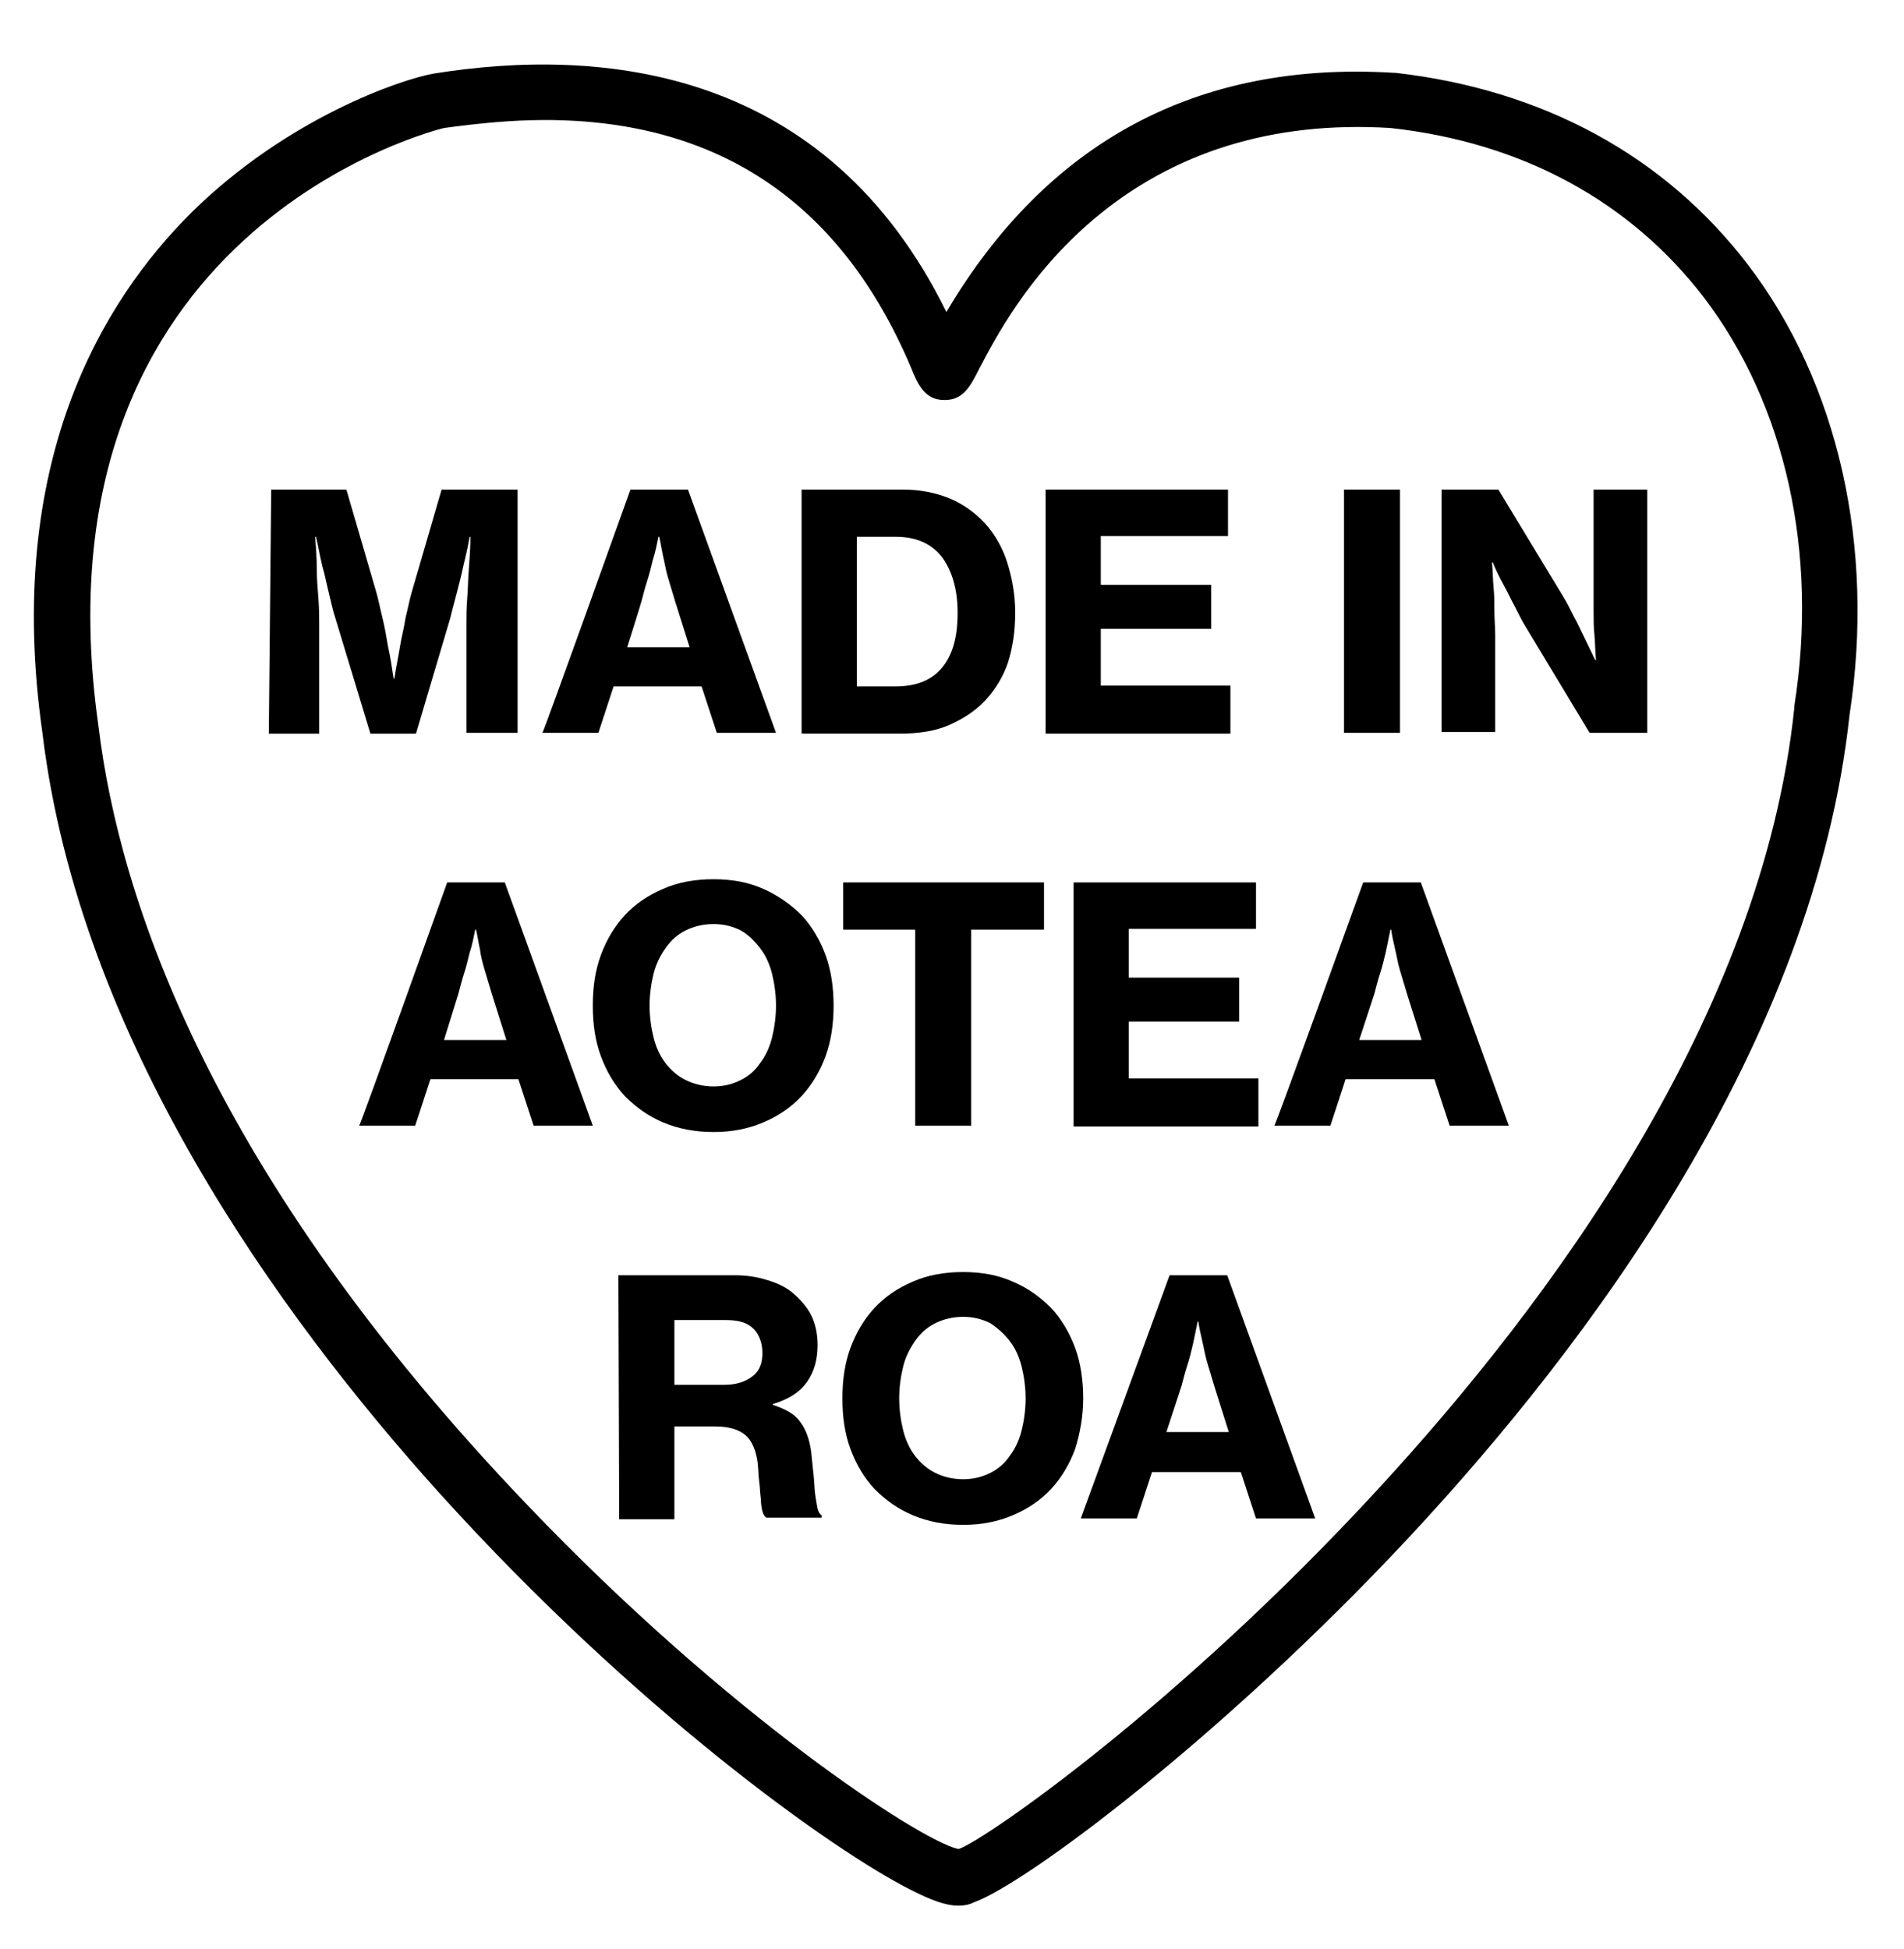
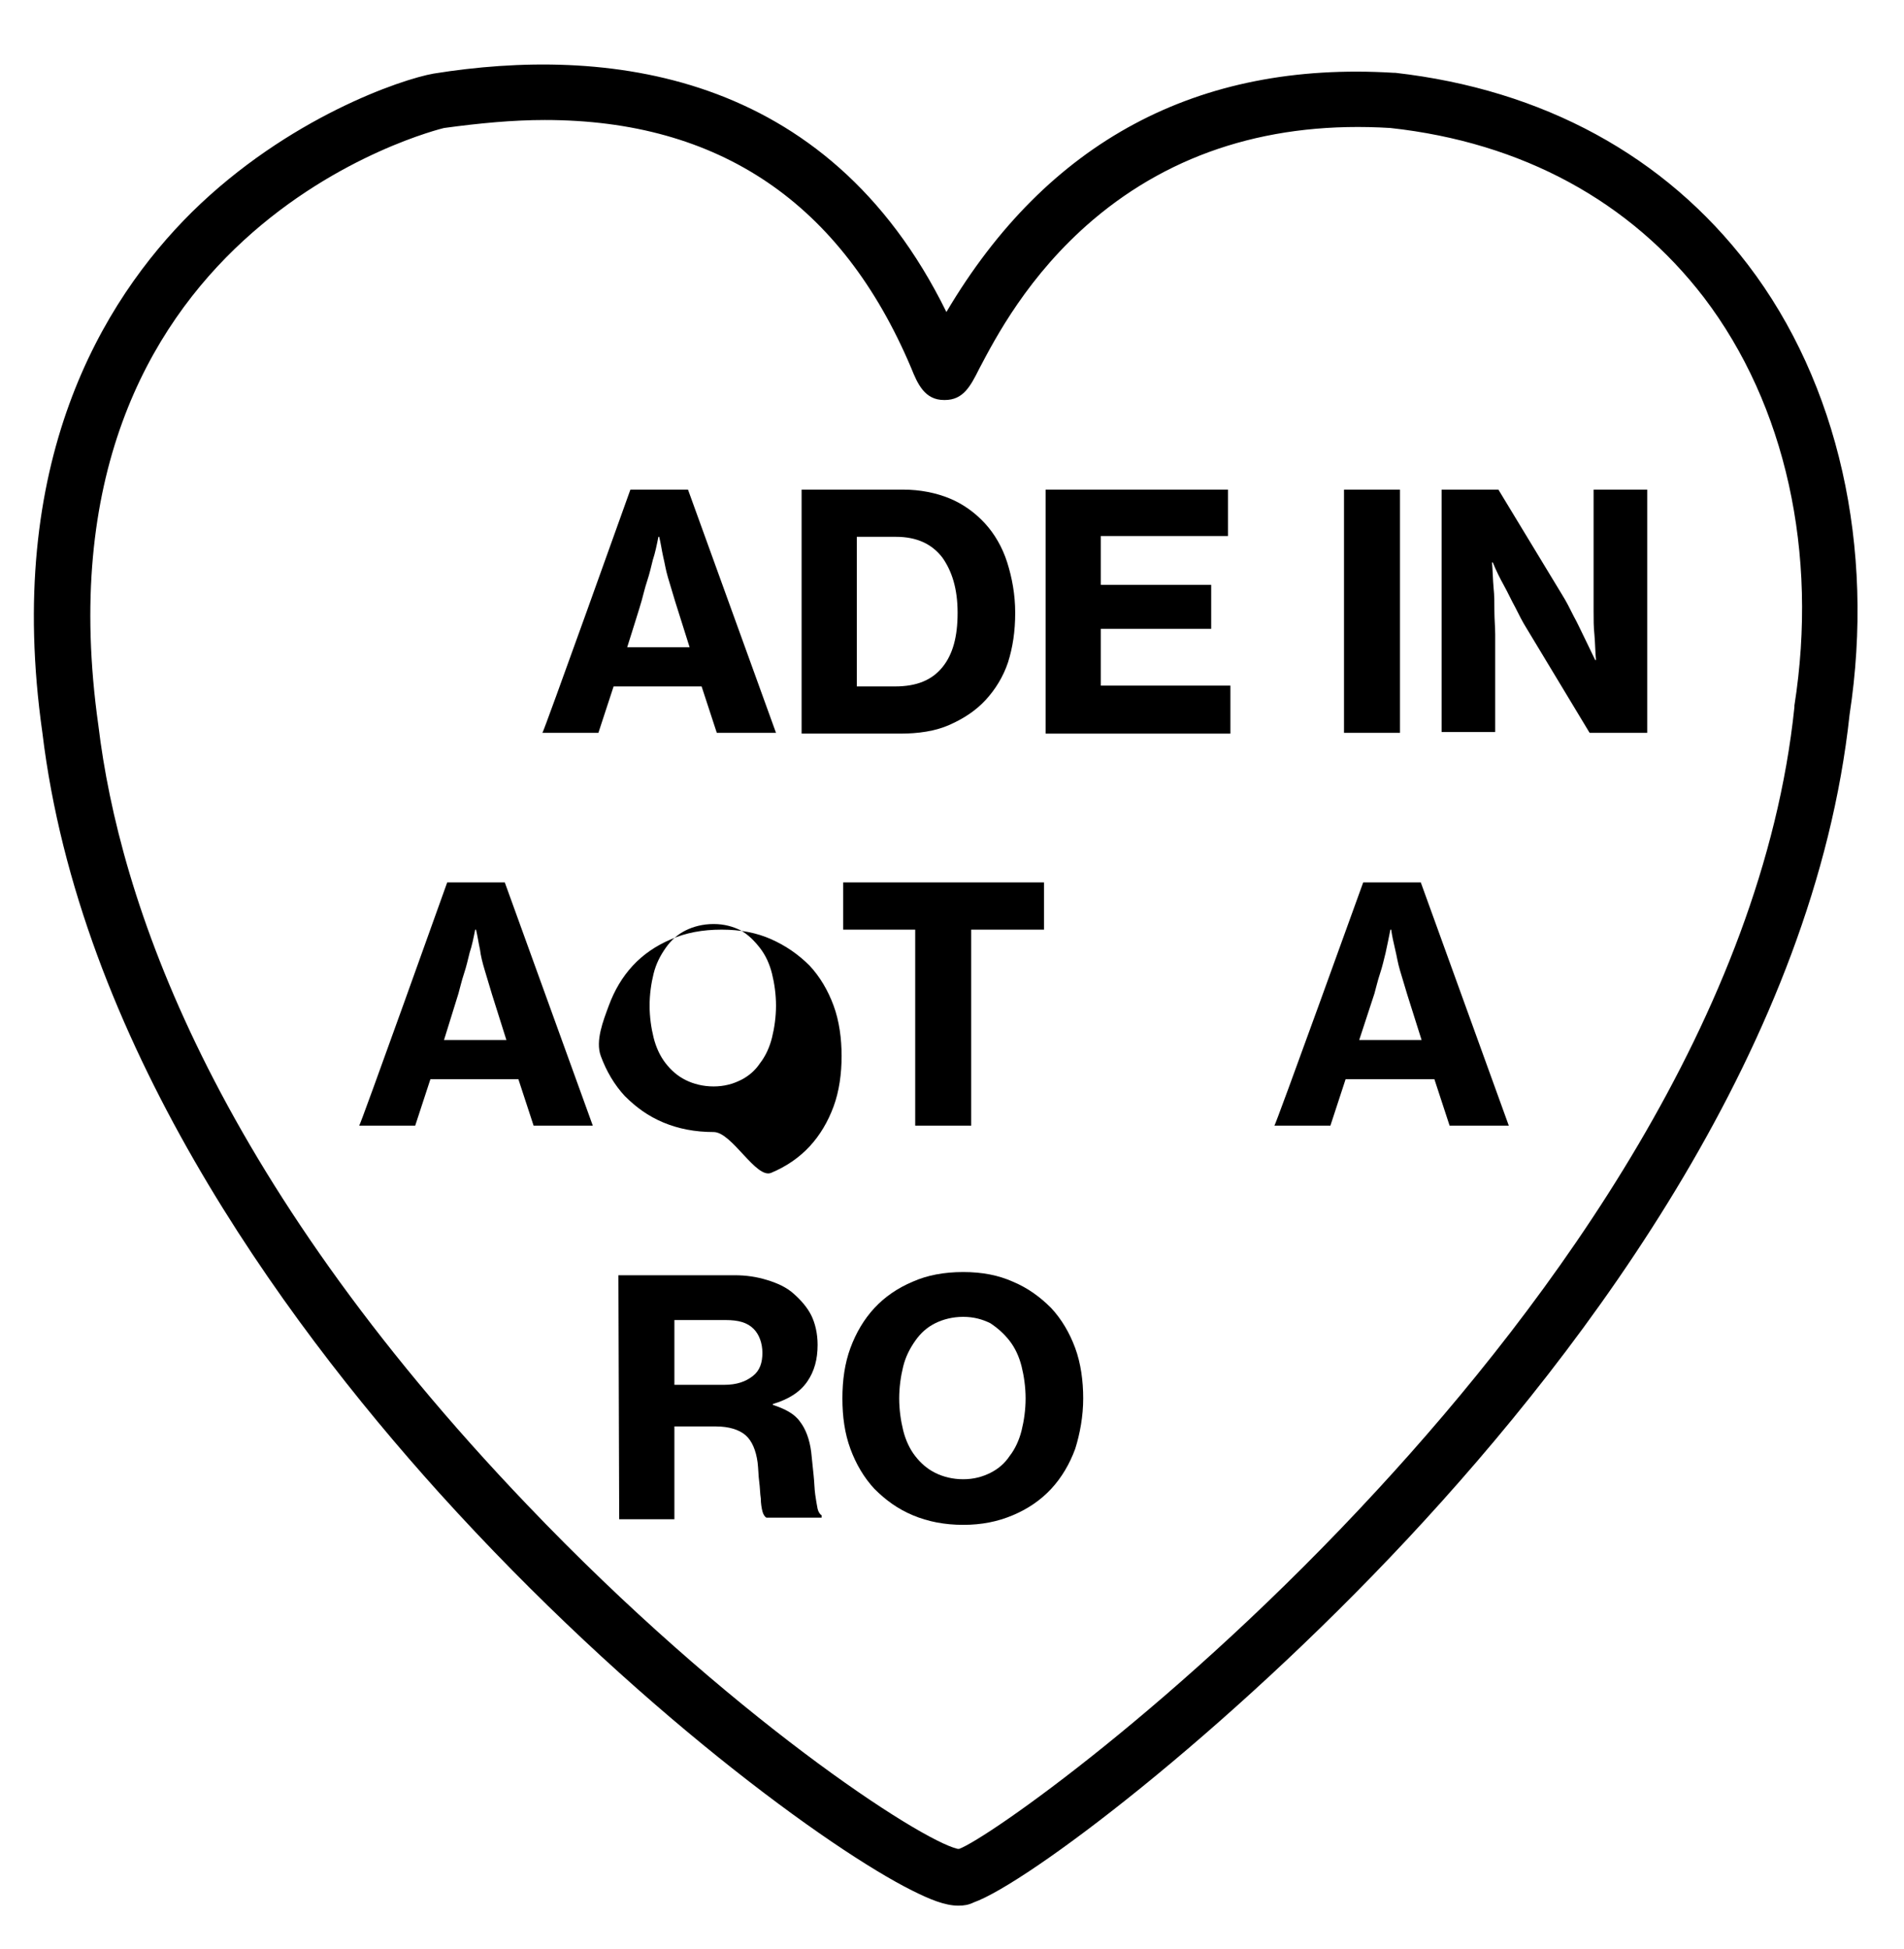
<svg xmlns="http://www.w3.org/2000/svg" version="1.1" id="Layer_1" x="0px" y="0px" viewBox="0 0 238 243.6" style="enable-background:new 0 0 238 243.6;" xml:space="preserve">
  <path d="M119.8,238.2c-1.7,0-3.6-0.8-5.8-1.9c-10-5-34.8-22.8-59.1-49.7c-20.1-22.3-45-56.8-49.6-95C0.5,57.8,12.8,37.6,24,26.5  C36,14.7,50.2,9.9,54.2,9.2c21.2-3.4,49.1-0.7,64.1,29.8c12.6-21.3,31.4-31.4,55.9-29.9l0.2,0c18.5,2.1,33.7,10.4,44.1,24  c11.3,14.8,15.9,35.3,12.7,56.2c-4.4,41-32.5,78.7-55.3,103.1c-22.9,24.5-47.5,43-54.2,45.4C121.1,238.1,120.5,238.2,119.8,238.2  L119.8,238.2z M68.1,15c-4,0-8.2,0.4-12.6,1c-0.4,0.1-52,12.5-43.2,74.7c2.6,21.6,14,56,53.6,97.4c25.2,26.4,49.1,41.9,53.8,43  l0.2,0c3.5-1.3,27.5-18,52.2-44.8c21.6-23.4,48.2-59.3,52.2-97.9l0-0.2c3-19.1-1.1-37.6-11.3-51c-9.2-12-22.7-19.4-39.2-21.2  c-14.7-0.9-27.2,3-37.2,11.5c-8.1,6.9-12.2,14.8-14.2,18.6c-1.1,2.2-2,3.9-4.3,3.9c0,0,0,0-0.1,0l0,0c-2.4,0-3.3-2-4.1-4  C105.2,25.4,89.9,15,68.1,15L68.1,15z M120,231.1C120,231.1,120,231.1,120,231.1L120,231.1z" />
  <g>
-     <path d="M33.9,61.2h9.4L47,73.9c0.3,1,0.5,2.1,0.8,3.3c0.3,1.2,0.5,2.4,0.7,3.6c0.3,1.3,0.5,2.7,0.7,4h0.1c0.2-1.4,0.5-2.7,0.7-4   c0.2-1.2,0.5-2.3,0.7-3.6c0.3-1.2,0.5-2.3,0.8-3.3l3.7-12.7h9.5v30.4h-6.4V78.1c0-0.9,0-2.1,0.1-3.3s0.1-2.4,0.2-3.6   c0.1-1.3,0.2-2.7,0.2-4.1h-0.1c-0.2,1.2-0.5,2.5-0.8,3.7c-0.2,1-0.5,2.1-0.8,3.3s-0.6,2.2-0.8,3.1l-4.3,14.5h-5.7l-4.4-14.5   c-0.3-0.9-0.5-1.9-0.8-3.1c-0.3-1.2-0.5-2.3-0.8-3.3c-0.3-1.2-0.5-2.5-0.8-3.7h-0.1c0.1,1.4,0.2,2.7,0.2,4.1c0,1.2,0.1,2.3,0.2,3.6   s0.1,2.4,0.1,3.3v13.6h-6.3L33.9,61.2L33.9,61.2z" />
    <path d="M78.8,61.2h7.2l11,30.4h-7.4l-1.9-5.8H76.7l-1.9,5.8h-7C67.9,91.7,78.8,61.2,78.8,61.2z M78.4,80.9h7.8l-1.8-5.7   c-0.3-1-0.6-2-0.9-3s-0.4-1.8-0.6-2.6c-0.2-0.9-0.3-1.7-0.5-2.5h-0.1c-0.2,1-0.4,2-0.7,2.9c-0.2,0.8-0.4,1.7-0.7,2.6   s-0.5,1.8-0.7,2.5C80.2,75.2,78.4,80.9,78.4,80.9z" />
    <path d="M100.2,61.2h12.7c2.1,0,4.1,0.4,5.8,1.1s3.2,1.8,4.4,3.1s2.2,3,2.8,4.9s1,4,1,6.3s-0.3,4.3-0.9,6.2   c-0.6,1.8-1.6,3.4-2.8,4.7c-1.2,1.3-2.7,2.3-4.5,3.1s-3.9,1.1-6.2,1.1h-12.3L100.2,61.2L100.2,61.2z M111.9,85.8   c2.7,0,4.6-0.8,5.9-2.4s1.9-3.8,1.9-6.8s-0.7-5.2-1.9-6.9c-1.3-1.7-3.2-2.6-5.8-2.6h-4.9v18.7H111.9z" />
    <path d="M130.7,61.2h22.8V67h-15.9v6.1h13.8v5.5h-13.8v7.1h16.2v6h-23.1L130.7,61.2L130.7,61.2z" />
    <path d="M168,61.2h7v30.4h-7C168,91.7,168,61.2,168,61.2z" />
    <path d="M180.2,61.2h7.1l8,13.2c0.5,0.8,0.9,1.6,1.4,2.6c0.5,0.9,0.9,1.8,1.3,2.6l1.4,2.9h0.1c-0.1-1-0.1-2.1-0.2-3.2   c-0.1-0.9-0.1-1.9-0.1-2.9c0-1,0-2,0-2.9V61.2h6.7v30.4h-7.2l-7.9-13.1c-0.5-0.8-0.9-1.6-1.4-2.6c-0.5-0.9-0.9-1.8-1.4-2.7   c-0.5-0.9-1-1.9-1.4-2.9h-0.1c0.1,1.1,0.1,2.1,0.2,3.2c0.1,0.9,0.1,1.9,0.1,2.9c0,1,0.1,2,0.1,2.9v12.2h-6.7L180.2,61.2L180.2,61.2   z" />
    <path d="M55.9,110.3h7.2l11,30.4h-7.4l-1.9-5.8h-11l-1.9,5.8h-7C45,140.8,55.9,110.3,55.9,110.3z M55.5,130h7.8l-1.8-5.7   c-0.3-1-0.6-2-0.9-3s-0.5-1.8-0.6-2.6c-0.2-0.9-0.3-1.7-0.5-2.5h-0.1c-0.2,1-0.4,2-0.7,2.9c-0.2,0.8-0.4,1.7-0.7,2.6   s-0.5,1.8-0.7,2.5L55.5,130L55.5,130z" />
-     <path d="M89.2,141.5c-2.3,0-4.4-0.4-6.3-1.2c-1.9-0.8-3.4-1.9-4.8-3.3c-1.3-1.4-2.3-3.1-3-5c-0.7-1.9-1-4-1-6.3s0.3-4.4,1-6.3   c0.7-1.9,1.7-3.6,3-5c1.3-1.4,2.9-2.5,4.8-3.3c1.8-0.8,3.9-1.2,6.3-1.2s4.4,0.4,6.2,1.2s3.4,1.9,4.8,3.3c1.3,1.4,2.3,3.1,3,5   c0.7,1.9,1,4.1,1,6.3s-0.3,4.4-1,6.3c-0.7,1.9-1.7,3.6-3,5c-1.3,1.4-2.9,2.5-4.8,3.3S91.5,141.5,89.2,141.5z M89.2,135.8   c1.3,0,2.4-0.3,3.4-0.8c1-0.5,1.8-1.2,2.4-2.1c0.7-0.9,1.2-2,1.5-3.2c0.3-1.2,0.5-2.6,0.5-4s-0.2-2.8-0.5-4   c-0.3-1.2-0.8-2.3-1.5-3.2c-0.7-0.9-1.5-1.7-2.4-2.2c-1-0.5-2.1-0.8-3.4-0.8s-2.5,0.3-3.5,0.8s-1.8,1.2-2.5,2.2s-1.2,2-1.5,3.2   s-0.5,2.6-0.5,4s0.2,2.8,0.5,4c0.3,1.2,0.8,2.3,1.5,3.2c0.7,0.9,1.5,1.6,2.5,2.1S87.9,135.8,89.2,135.8z" />
+     <path d="M89.2,141.5c-2.3,0-4.4-0.4-6.3-1.2c-1.9-0.8-3.4-1.9-4.8-3.3c-1.3-1.4-2.3-3.1-3-5s0.3-4.4,1-6.3   c0.7-1.9,1.7-3.6,3-5c1.3-1.4,2.9-2.5,4.8-3.3c1.8-0.8,3.9-1.2,6.3-1.2s4.4,0.4,6.2,1.2s3.4,1.9,4.8,3.3c1.3,1.4,2.3,3.1,3,5   c0.7,1.9,1,4.1,1,6.3s-0.3,4.4-1,6.3c-0.7,1.9-1.7,3.6-3,5c-1.3,1.4-2.9,2.5-4.8,3.3S91.5,141.5,89.2,141.5z M89.2,135.8   c1.3,0,2.4-0.3,3.4-0.8c1-0.5,1.8-1.2,2.4-2.1c0.7-0.9,1.2-2,1.5-3.2c0.3-1.2,0.5-2.6,0.5-4s-0.2-2.8-0.5-4   c-0.3-1.2-0.8-2.3-1.5-3.2c-0.7-0.9-1.5-1.7-2.4-2.2c-1-0.5-2.1-0.8-3.4-0.8s-2.5,0.3-3.5,0.8s-1.8,1.2-2.5,2.2s-1.2,2-1.5,3.2   s-0.5,2.6-0.5,4s0.2,2.8,0.5,4c0.3,1.2,0.8,2.3,1.5,3.2c0.7,0.9,1.5,1.6,2.5,2.1S87.9,135.8,89.2,135.8z" />
    <path d="M105.4,110.3h25.1v5.9h-9.1v24.5h-7v-24.5h-9V110.3z" />
-     <path d="M134.2,110.3H157v5.8h-15.9v6.1h13.8v5.5h-13.8v7.1h16.2v6h-23.1L134.2,110.3L134.2,110.3z" />
    <path d="M170.4,110.3h7.2l11,30.4h-7.4l-1.9-5.8h-11.1l-1.9,5.8h-7C159.4,140.8,170.4,110.3,170.4,110.3z M169.9,130h7.8l-1.8-5.7   c-0.3-1-0.6-2-0.9-3s-0.4-1.8-0.6-2.6c-0.2-0.9-0.4-1.7-0.5-2.5h-0.1c-0.2,1-0.4,2-0.6,2.9c-0.2,0.8-0.4,1.7-0.7,2.6   s-0.5,1.8-0.7,2.5L169.9,130L169.9,130z" />
    <path d="M77.3,159.4h14.5c1.5,0,2.8,0.2,4.1,0.6c1.3,0.4,2.4,0.9,3.3,1.7c0.9,0.8,1.7,1.7,2.2,2.7s0.8,2.3,0.8,3.7   c0,1.8-0.4,3.3-1.3,4.6c-0.9,1.3-2.3,2.2-4.3,2.8v0.1c1.5,0.5,2.7,1.1,3.4,2.1c0.7,0.9,1.2,2.2,1.4,3.8c0.1,1,0.2,2,0.3,2.9   s0.1,1.7,0.2,2.4c0.1,0.7,0.2,1.3,0.3,1.8c0.1,0.4,0.3,0.7,0.5,0.8v0.3h-6.9c-0.2-0.1-0.4-0.4-0.5-0.8c-0.1-0.4-0.2-1-0.2-1.6   c-0.1-0.6-0.1-1.4-0.2-2.1s-0.1-1.6-0.2-2.4c-0.2-1.5-0.7-2.7-1.5-3.4s-2.1-1.1-3.7-1.1h-5.2v11.6h-6.9L77.3,159.4L77.3,159.4z    M84.3,173.1h6.2c1.6,0,2.7-0.4,3.6-1.1s1.2-1.7,1.2-2.9s-0.4-2.3-1.1-3c-0.8-0.8-1.9-1.1-3.5-1.1h-6.4L84.3,173.1L84.3,173.1z" />
    <path d="M120.4,190.6c-2.3,0-4.4-0.4-6.3-1.2c-1.9-0.8-3.4-1.9-4.8-3.3c-1.3-1.4-2.3-3.1-3-5c-0.7-1.9-1-4-1-6.3s0.3-4.4,1-6.3   c0.7-1.9,1.7-3.6,3-5c1.3-1.4,2.9-2.5,4.8-3.3c1.8-0.8,3.9-1.2,6.3-1.2s4.4,0.4,6.2,1.2c1.9,0.8,3.4,1.9,4.8,3.3   c1.3,1.4,2.3,3.1,3,5c0.7,1.9,1,4.1,1,6.3s-0.4,4.4-1,6.3c-0.7,1.9-1.7,3.6-3,5s-2.9,2.5-4.8,3.3   C124.7,190.2,122.7,190.6,120.4,190.6z M120.4,184.9c1.3,0,2.4-0.3,3.4-0.8c1-0.5,1.8-1.2,2.4-2.1c0.7-0.9,1.2-2,1.5-3.2   c0.3-1.2,0.5-2.6,0.5-4s-0.2-2.8-0.5-4c-0.3-1.2-0.8-2.3-1.5-3.2c-0.7-0.9-1.5-1.6-2.4-2.2c-1-0.5-2.1-0.8-3.4-0.8   s-2.5,0.3-3.5,0.8s-1.8,1.2-2.5,2.2s-1.2,2-1.5,3.2s-0.5,2.6-0.5,4s0.2,2.8,0.5,4c0.3,1.2,0.8,2.3,1.5,3.2c0.7,0.9,1.5,1.6,2.5,2.1   S119.1,184.9,120.4,184.9z" />
-     <path d="M146.2,159.4h7.2l11,30.4h-7.4l-1.9-5.8h-11.1l-1.9,5.8h-7L146.2,159.4z M145.8,179h7.8l-1.8-5.7c-0.3-1-0.6-2-0.9-3   s-0.4-1.8-0.6-2.6c-0.2-0.9-0.4-1.7-0.5-2.5h-0.1c-0.2,1-0.4,2-0.6,2.9c-0.2,0.8-0.4,1.7-0.7,2.6s-0.5,1.8-0.7,2.5L145.8,179z" />
  </g>
</svg>